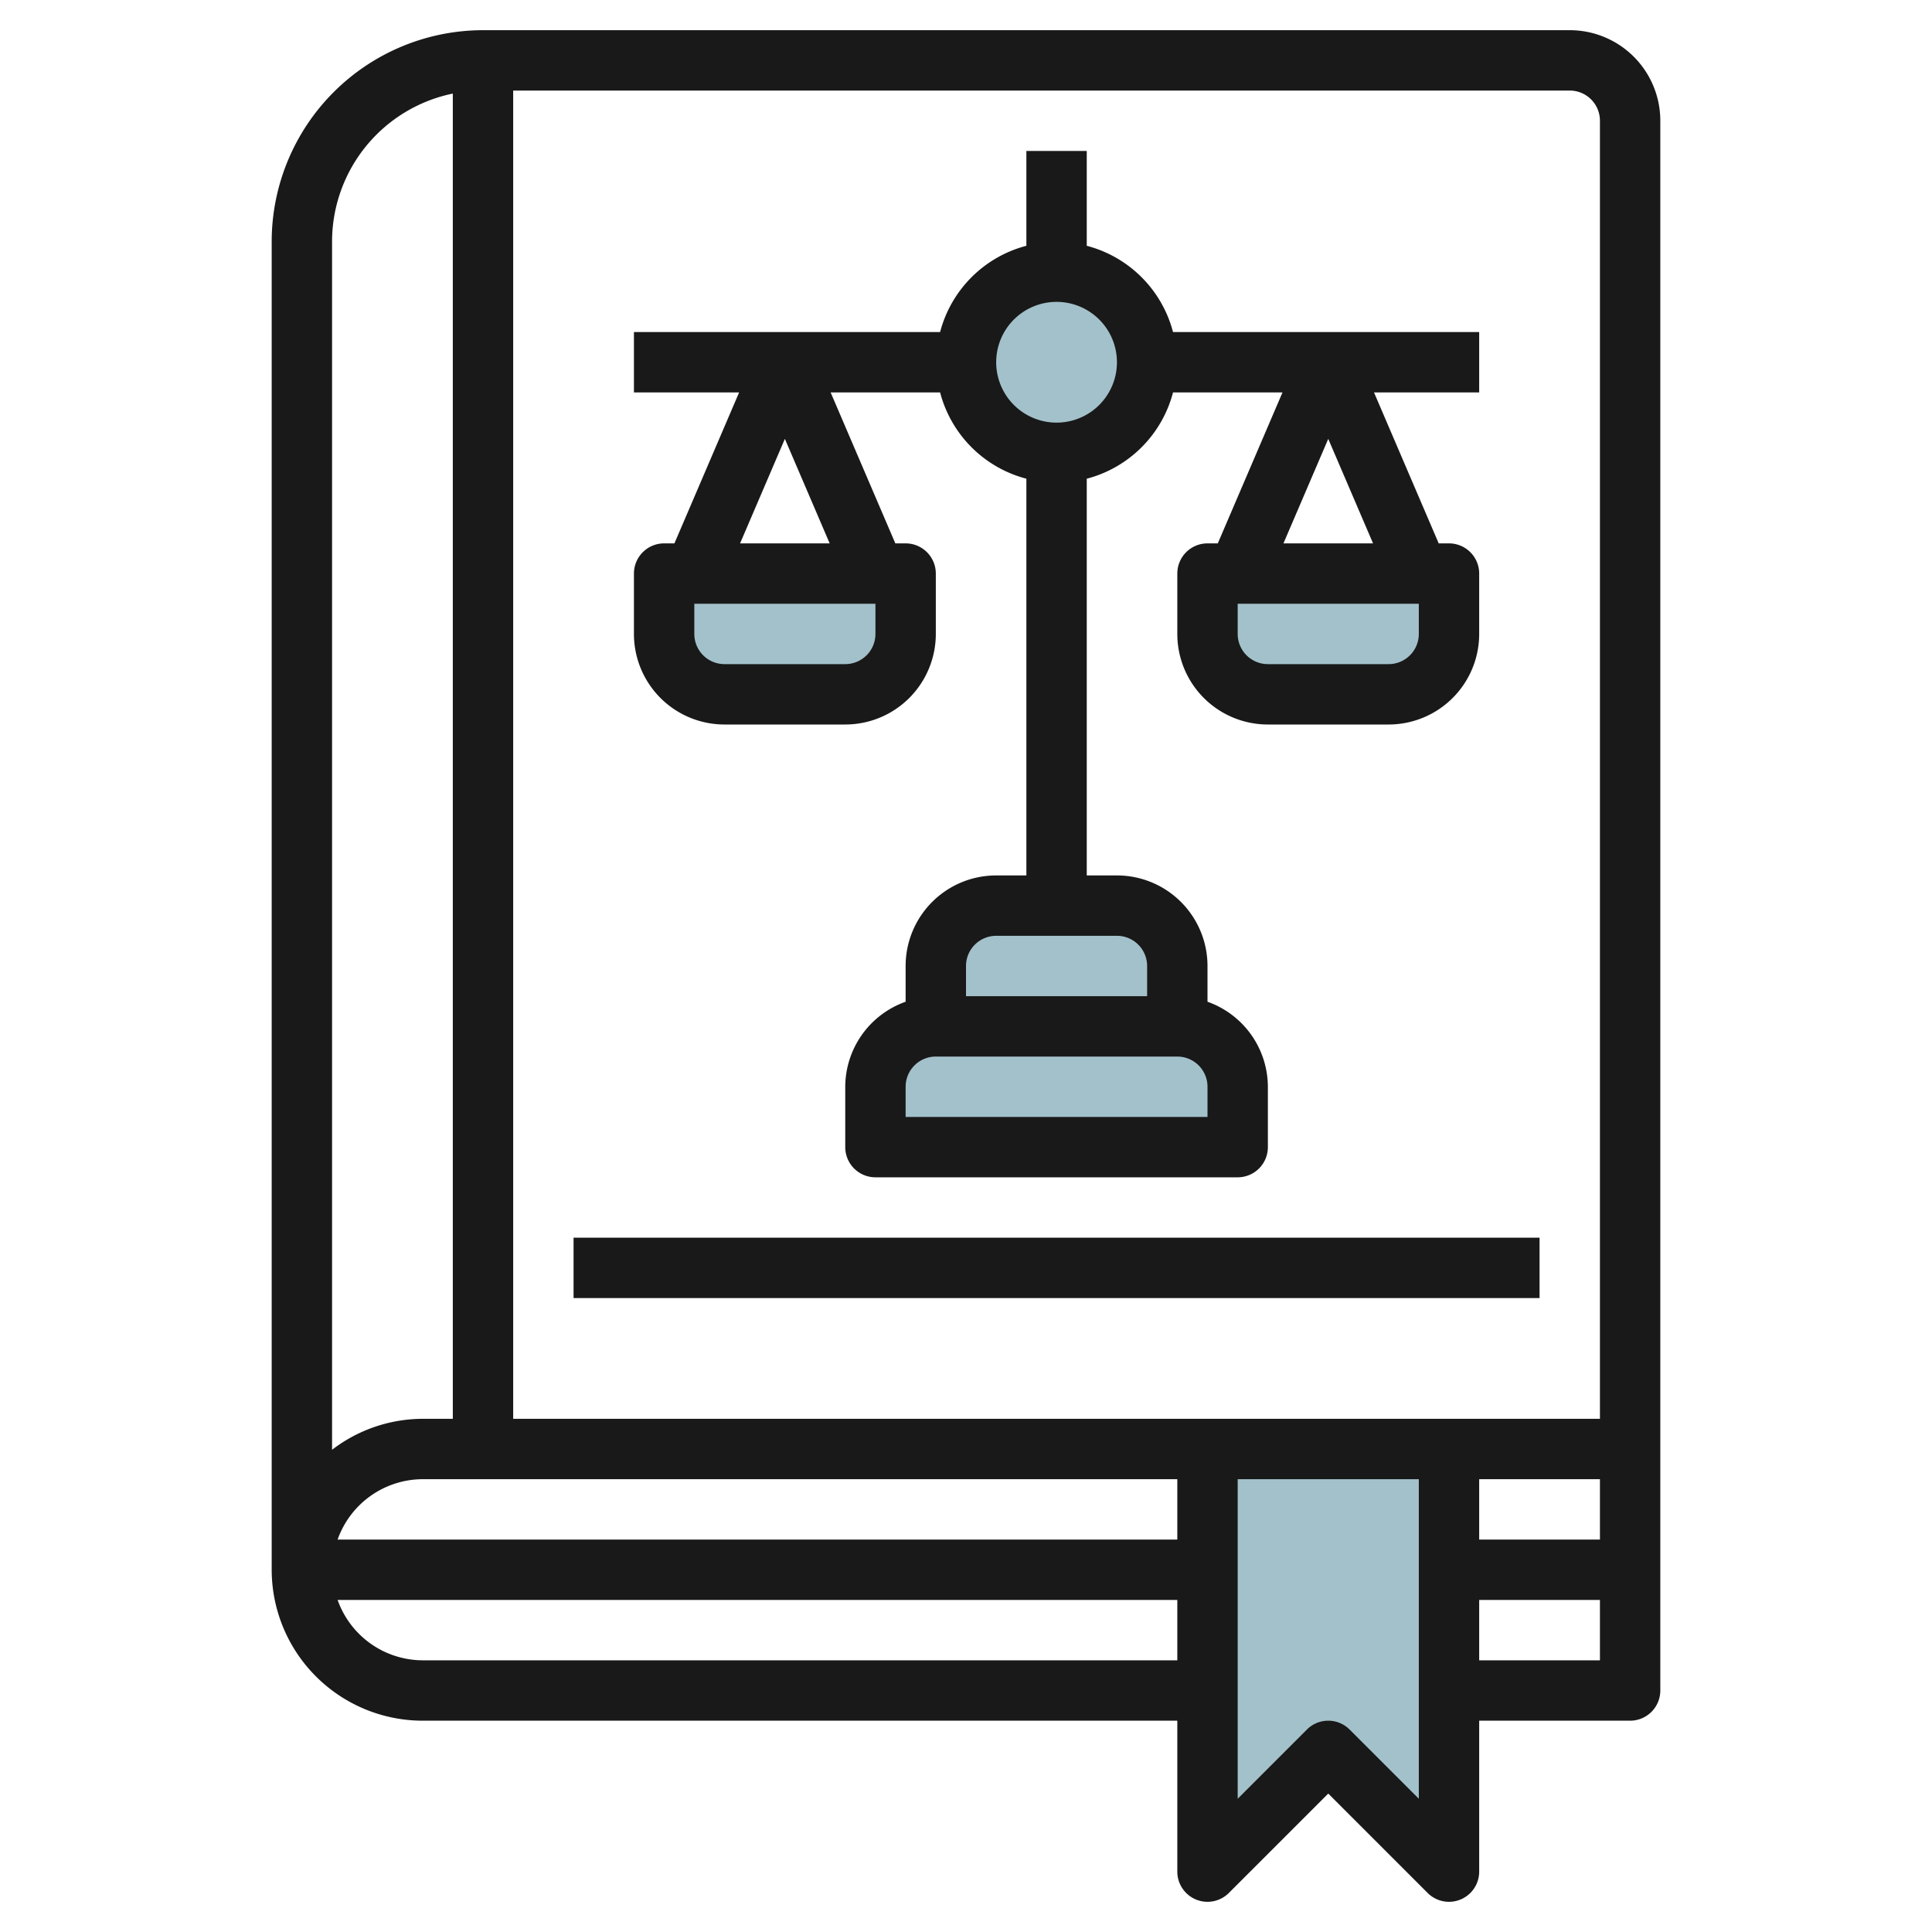
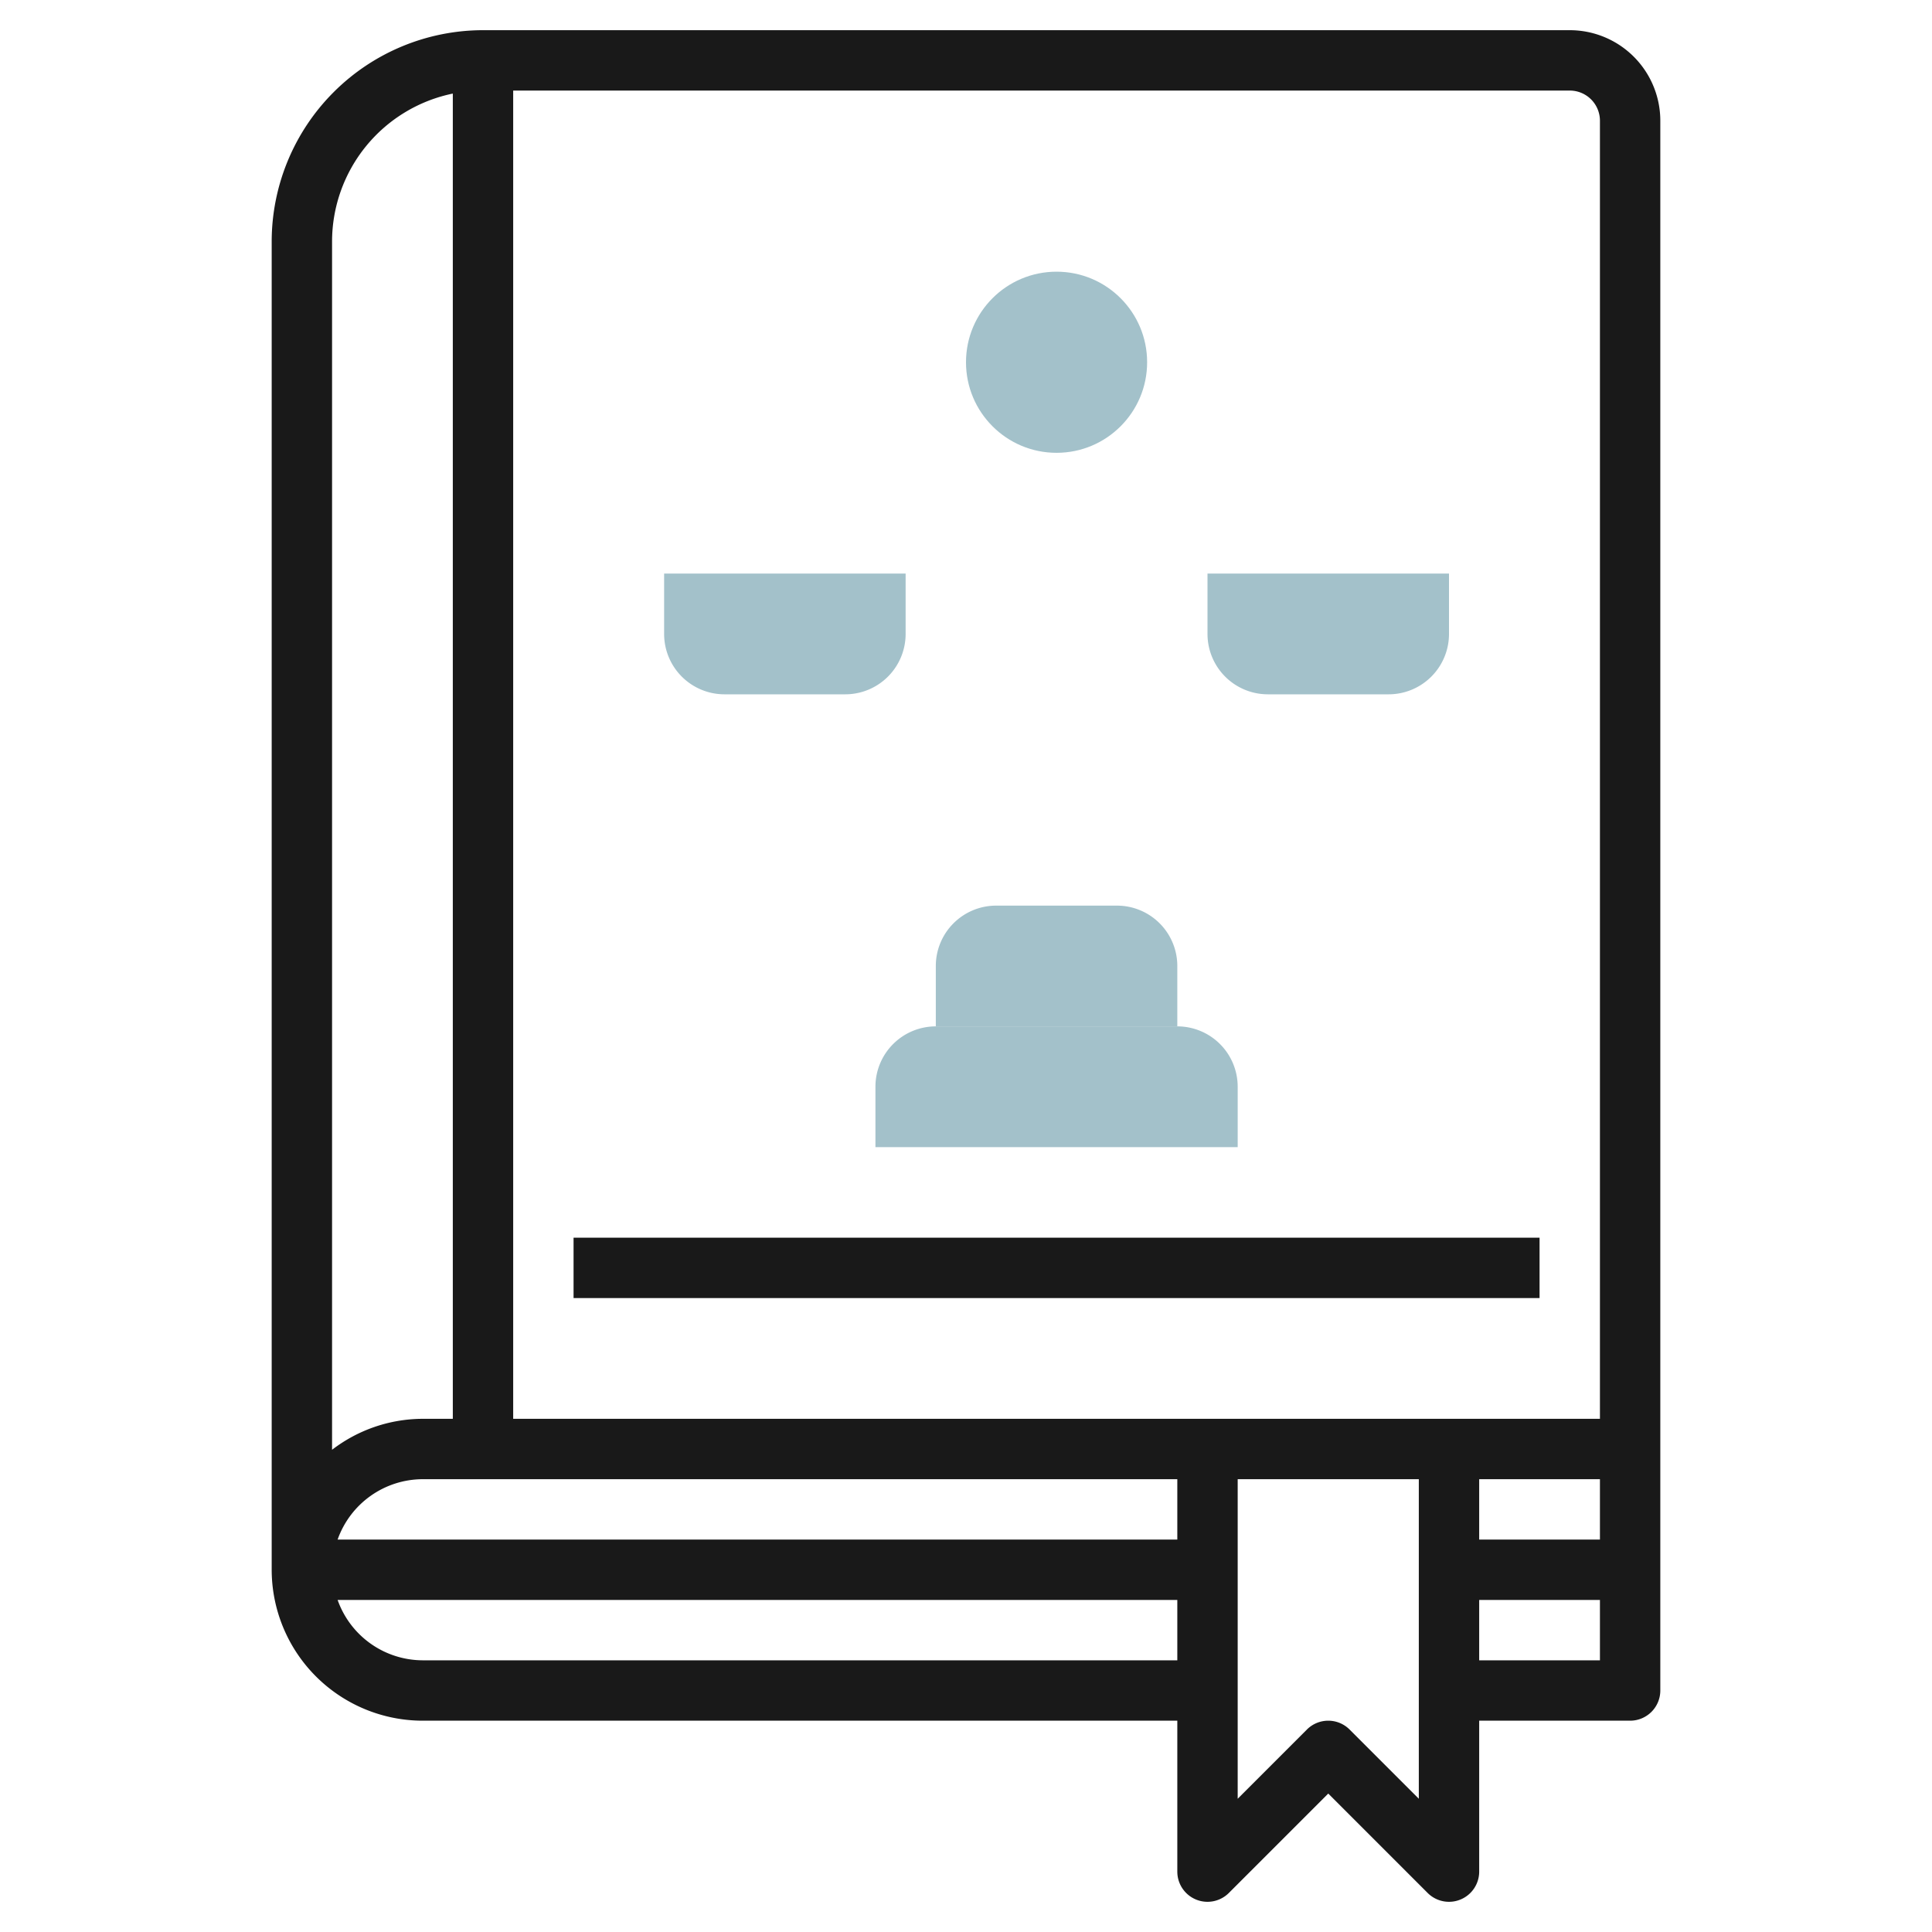
<svg xmlns="http://www.w3.org/2000/svg" id="Layer_3" height="512" viewBox="0 0 64 64" width="512" data-name="Layer 3">
  <g fill="#a3c1ca">
-     <path d="m48 48v14l-4-4-4 4v-14" />
    <path d="m31 34h8a2 2 0 0 1 2 2v2a0 0 0 0 1 0 0h-12a0 0 0 0 1 0 0v-2a2 2 0 0 1 2-2z" />
    <path d="m31 34v-2a2 2 0 0 1 2-2h4a2 2 0 0 1 2 2v2" />
    <circle cx="35" cy="12" r="3" />
    <path d="m22 19h8a0 0 0 0 1 0 0v2a2 2 0 0 1 -2 2h-4a2 2 0 0 1 -2-2v-2a0 0 0 0 1 0 0z" />
    <path d="m42 19h4a2 2 0 0 1 2 2v2a0 0 0 0 1 0 0h-8a0 0 0 0 1 0 0v-2a2 2 0 0 1 2-2z" transform="matrix(-1 0 0 -1 88 42)" />
  </g>
  <path d="m14 57h25v5a1 1 0 0 0 1.707.707l3.293-3.293 3.293 3.293a1 1 0 0 0 1.707-.707v-5h5a1 1 0 0 0 1-1v-52a3 3 0 0 0 -3-3h-36a7.008 7.008 0 0 0 -7 7v44a5.006 5.006 0 0 0 5 5zm25-8v2h-27.816a3 3 0 0 1 2.816-2zm-25 6a3 3 0 0 1 -2.816-2h27.816v2zm30.707 2.293a1 1 0 0 0 -1.414 0l-2.293 2.293v-10.586h6v10.586zm8.293-6.293h-4v-2h4zm-4 4v-2h4v2zm4-51v43h-36v-44h35a1 1 0 0 1 1 1zm-38-.9v43.9h-1a4.948 4.948 0 0 0 -3 1.026v-40.026a5.009 5.009 0 0 1 4-4.9z" fill="#191919" />
-   <path d="m24 24h4a3 3 0 0 0 3-3v-2a1 1 0 0 0 -1-1h-.341l-2.143-5h3.626a4 4 0 0 0 2.858 2.858v13.142h-1a3 3 0 0 0 -3 3v1.184a3 3 0 0 0 -2 2.816v2a1 1 0 0 0 1 1h12a1 1 0 0 0 1-1v-2a3 3 0 0 0 -2-2.816v-1.184a3 3 0 0 0 -3-3h-1v-13.142a4 4 0 0 0 2.858-2.858h3.626l-2.143 5h-.341a1 1 0 0 0 -1 1v2a3 3 0 0 0 3 3h4a3 3 0 0 0 3-3v-2a1 1 0 0 0 -1-1h-.341l-2.143-5h3.484v-2h-10.142a4 4 0 0 0 -2.858-2.858v-3.142h-2v3.142a4 4 0 0 0 -2.858 2.858h-10.142v2h3.484l-2.143 5h-.341a1 1 0 0 0 -1 1v2a3 3 0 0 0 3 3zm16 13h-10v-1a1 1 0 0 1 1-1h8a1 1 0 0 1 1 1zm-2-5v1h-6v-1a1 1 0 0 1 1-1h4a1 1 0 0 1 1 1zm9-11a1 1 0 0 1 -1 1h-4a1 1 0 0 1 -1-1v-1h6zm-4.484-3 1.484-3.462 1.484 3.462zm-7.516-8a2 2 0 1 1 -2 2 2 2 0 0 1 2-2zm-6 11a1 1 0 0 1 -1 1h-4a1 1 0 0 1 -1-1v-1h6zm-3-6.462 1.484 3.462h-2.968z" fill="#191919" />
  <path d="m19 41h32v2h-32z" fill="#191919" />
</svg>